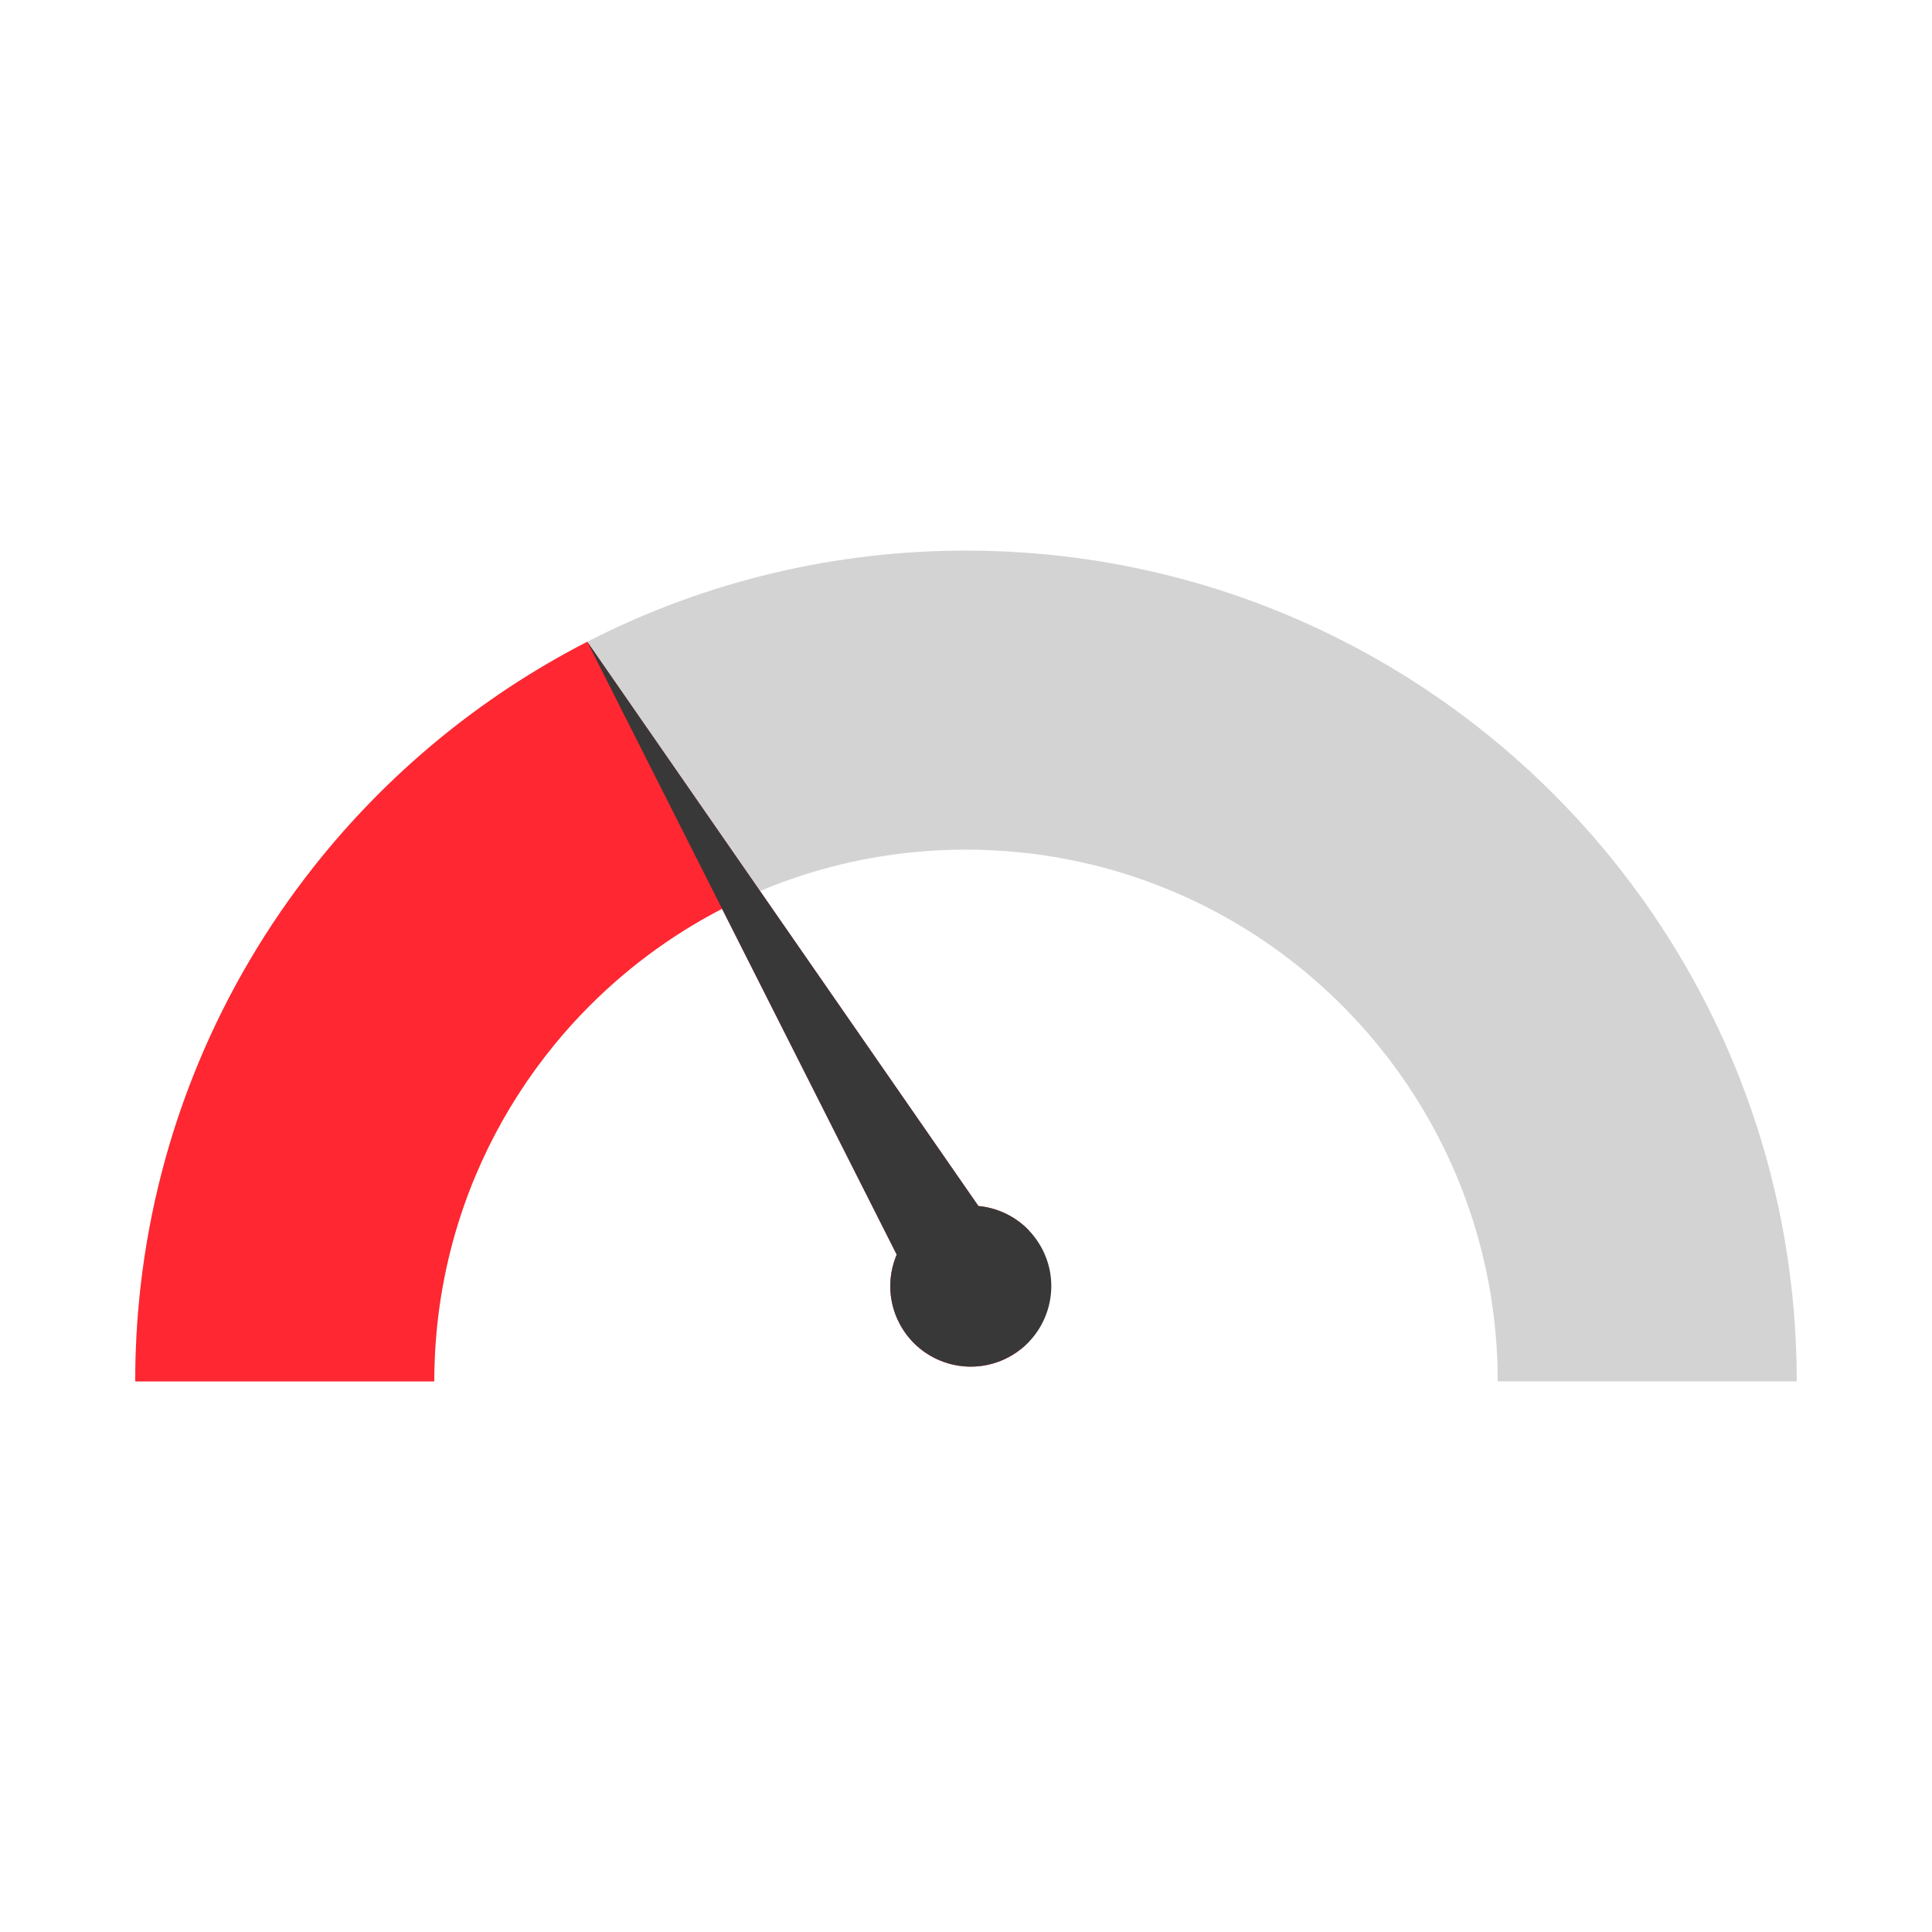
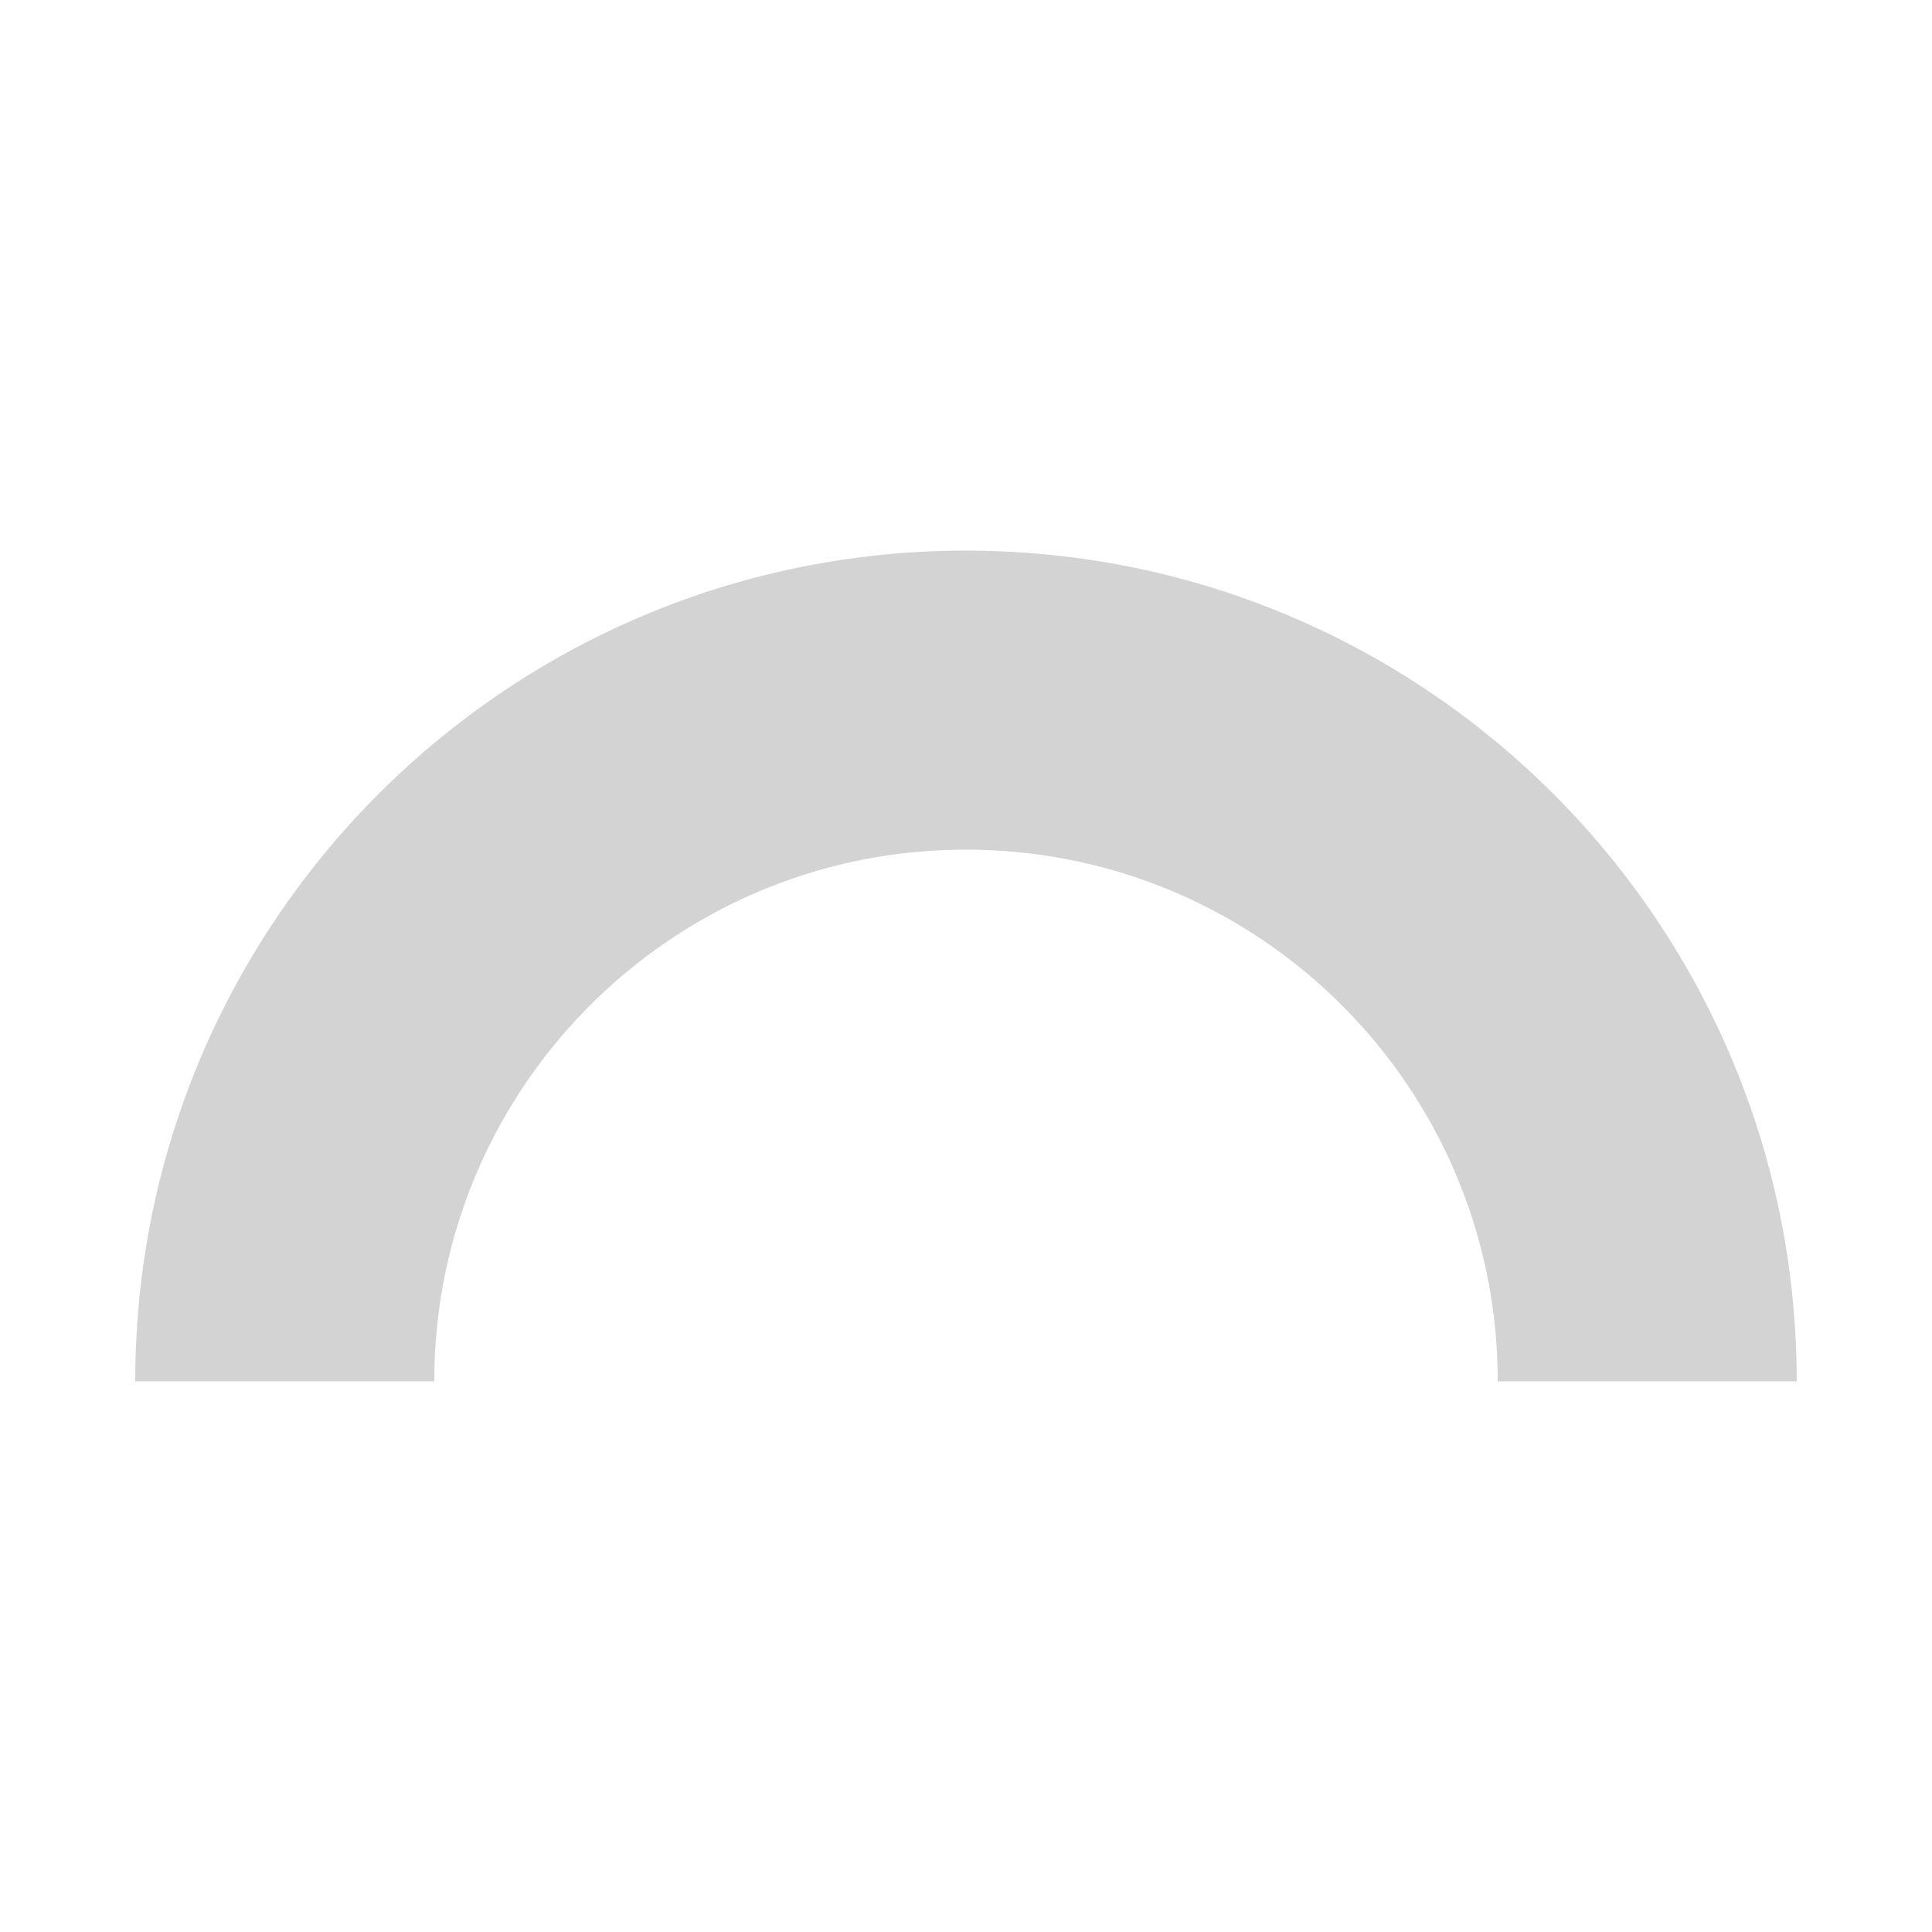
<svg xmlns="http://www.w3.org/2000/svg" id="Layer_1" viewBox="0 0 200 200">
  <defs>
    <style>.cls-1{fill:#383838;}.cls-1,.cls-2,.cls-3{stroke-width:0px;}.cls-2{fill:#d3d3d3;}.cls-3{fill:#ff2731;}</style>
  </defs>
  <path class="cls-2" d="m167.887,90.2c-.003-.005-.008-.01-.01-.013-7.505-9.635-17.017-17.629-27.909-23.355h-.003c-11.801-6.208-25.224-9.749-39.468-9.83-.167-.003-.331-.003-.497-.003-27.396,0-51.8,12.809-67.546,32.765-.003.003-.005.008-.008.01-9.632,12.21-16.027,27.091-17.886,43.35,0,.01-.003.021-.003.031-.367,3.229-.557,6.515-.557,9.843h30.955c0-2.682.193-5.317.562-7.898.193-1.338.432-2.661.721-3.968,1.885-8.59,5.781-16.428,11.166-23.001.896-1.094,1.833-2.156,2.812-3.177,4.19-4.38,9.096-8.07,14.533-10.879,1.279-.664,2.588-1.276,3.927-1.838,6.067-2.552,12.686-4.049,19.631-4.257.562-.018,1.128-.026,1.693-.026.901,0,1.799.021,2.69.068,6.877.328,13.426,1.922,19.415,4.552,1.333.583,2.638,1.221,3.914,1.906,5.289,2.841,10.056,6.52,14.126,10.861.976,1.036,1.911,2.112,2.802,3.224,5.203,6.479,8.968,14.16,10.814,22.56.289,1.312.531,2.64.721,3.987.372,2.575.562,5.21.562,7.887h30.956c0-19.902-6.762-38.226-18.113-52.8Z" />
-   <path class="cls-3" d="m106.486,127.345v11.59c-.503.518-1.081.979-1.729,1.364-3.953,2.354-9.067,1.057-11.421-2.898-1.411-2.372-1.51-5.161-.508-7.523l-18.079-35.801c-5.437,2.81-10.343,6.499-14.533,10.879-.979,1.021-1.917,2.083-2.812,3.177-5.385,6.572-9.28,14.41-11.166,23.001-.289,1.307-.529,2.63-.721,3.968-.37,2.58-.562,5.216-.562,7.898H14c0-3.328.19-6.614.557-9.843,0-.01.003-.021.003-.031,1.859-16.259,8.254-31.14,17.886-43.35.003-.003.005-.008.008-.01,7.627-9.668,17.29-17.66,28.339-23.329l17.886,25.8,22.605,32.609c1.943.185,3.802,1.049,5.203,2.5Z" />
-   <path class="cls-1" d="m107.655,128.879c-.338-.568-.732-1.078-1.169-1.534-1.401-1.45-3.26-2.315-5.203-2.5l-22.605-32.609-17.886-25.8,13.957,27.641,18.079,35.801c-1.003,2.362-.904,5.151.508,7.523,2.354,3.955,7.468,5.252,11.421,2.898.648-.385,1.226-.846,1.729-1.364,2.554-2.638,3.138-6.752,1.169-10.056Z" />
</svg>